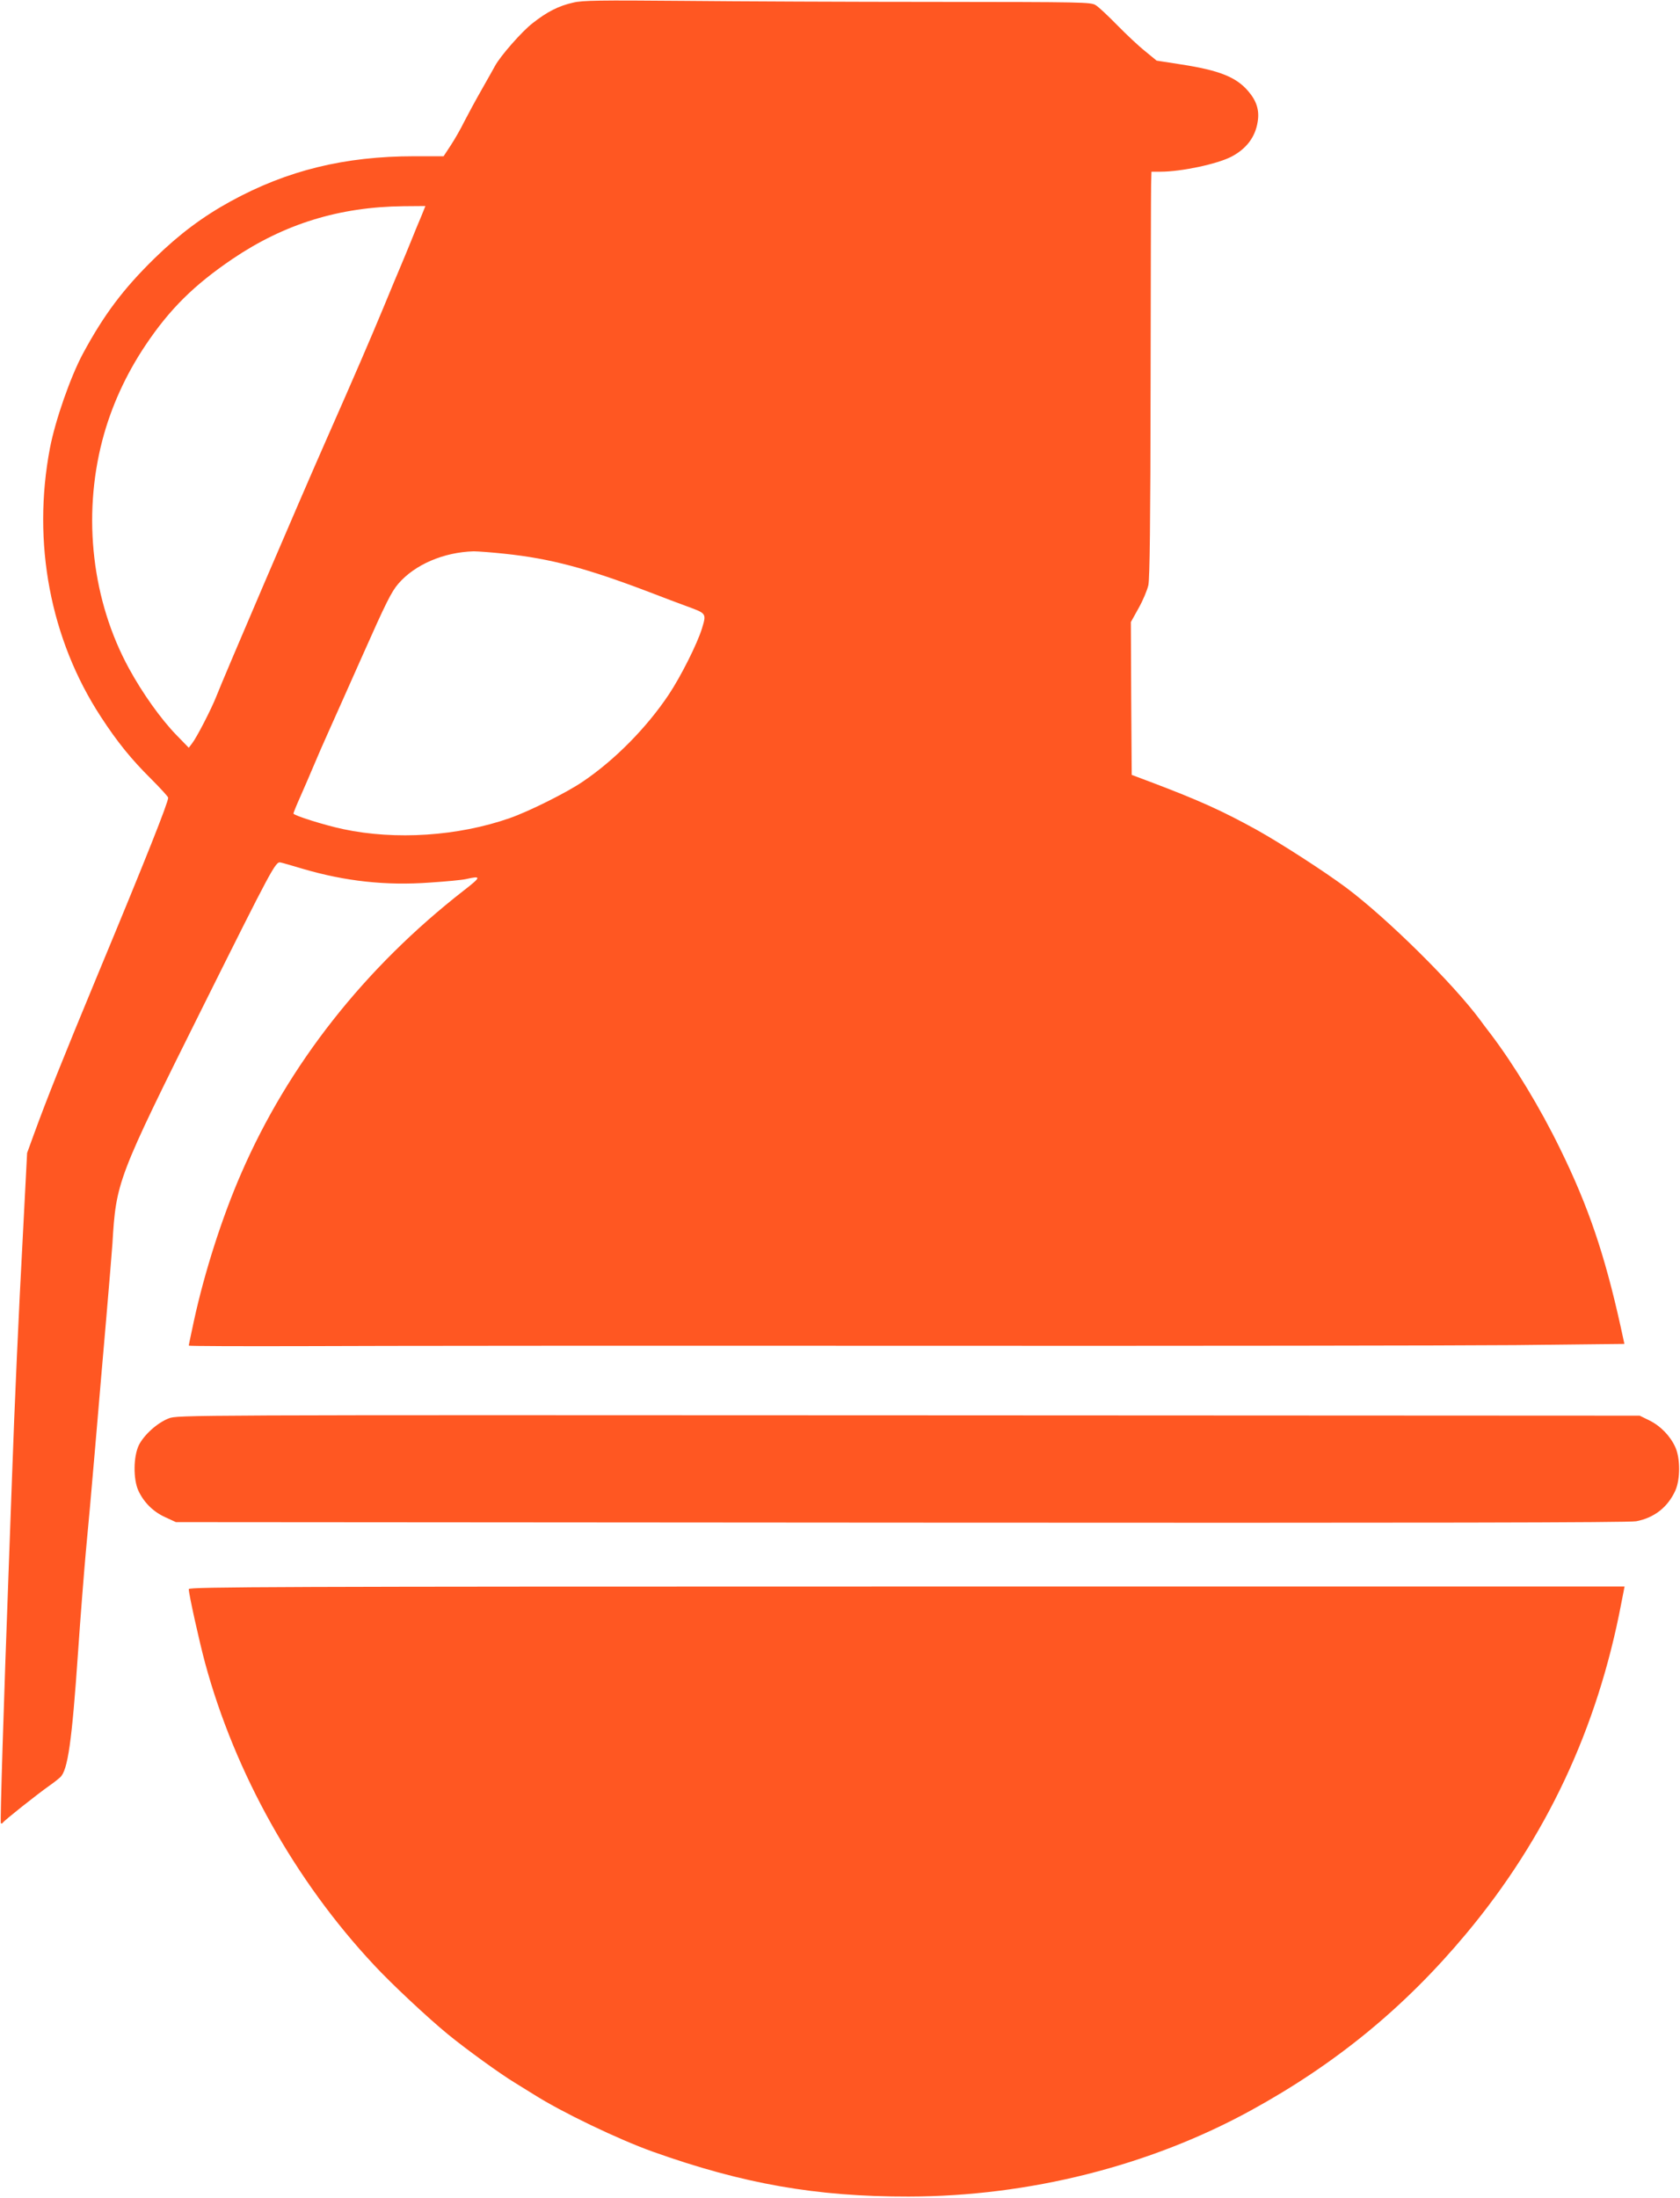
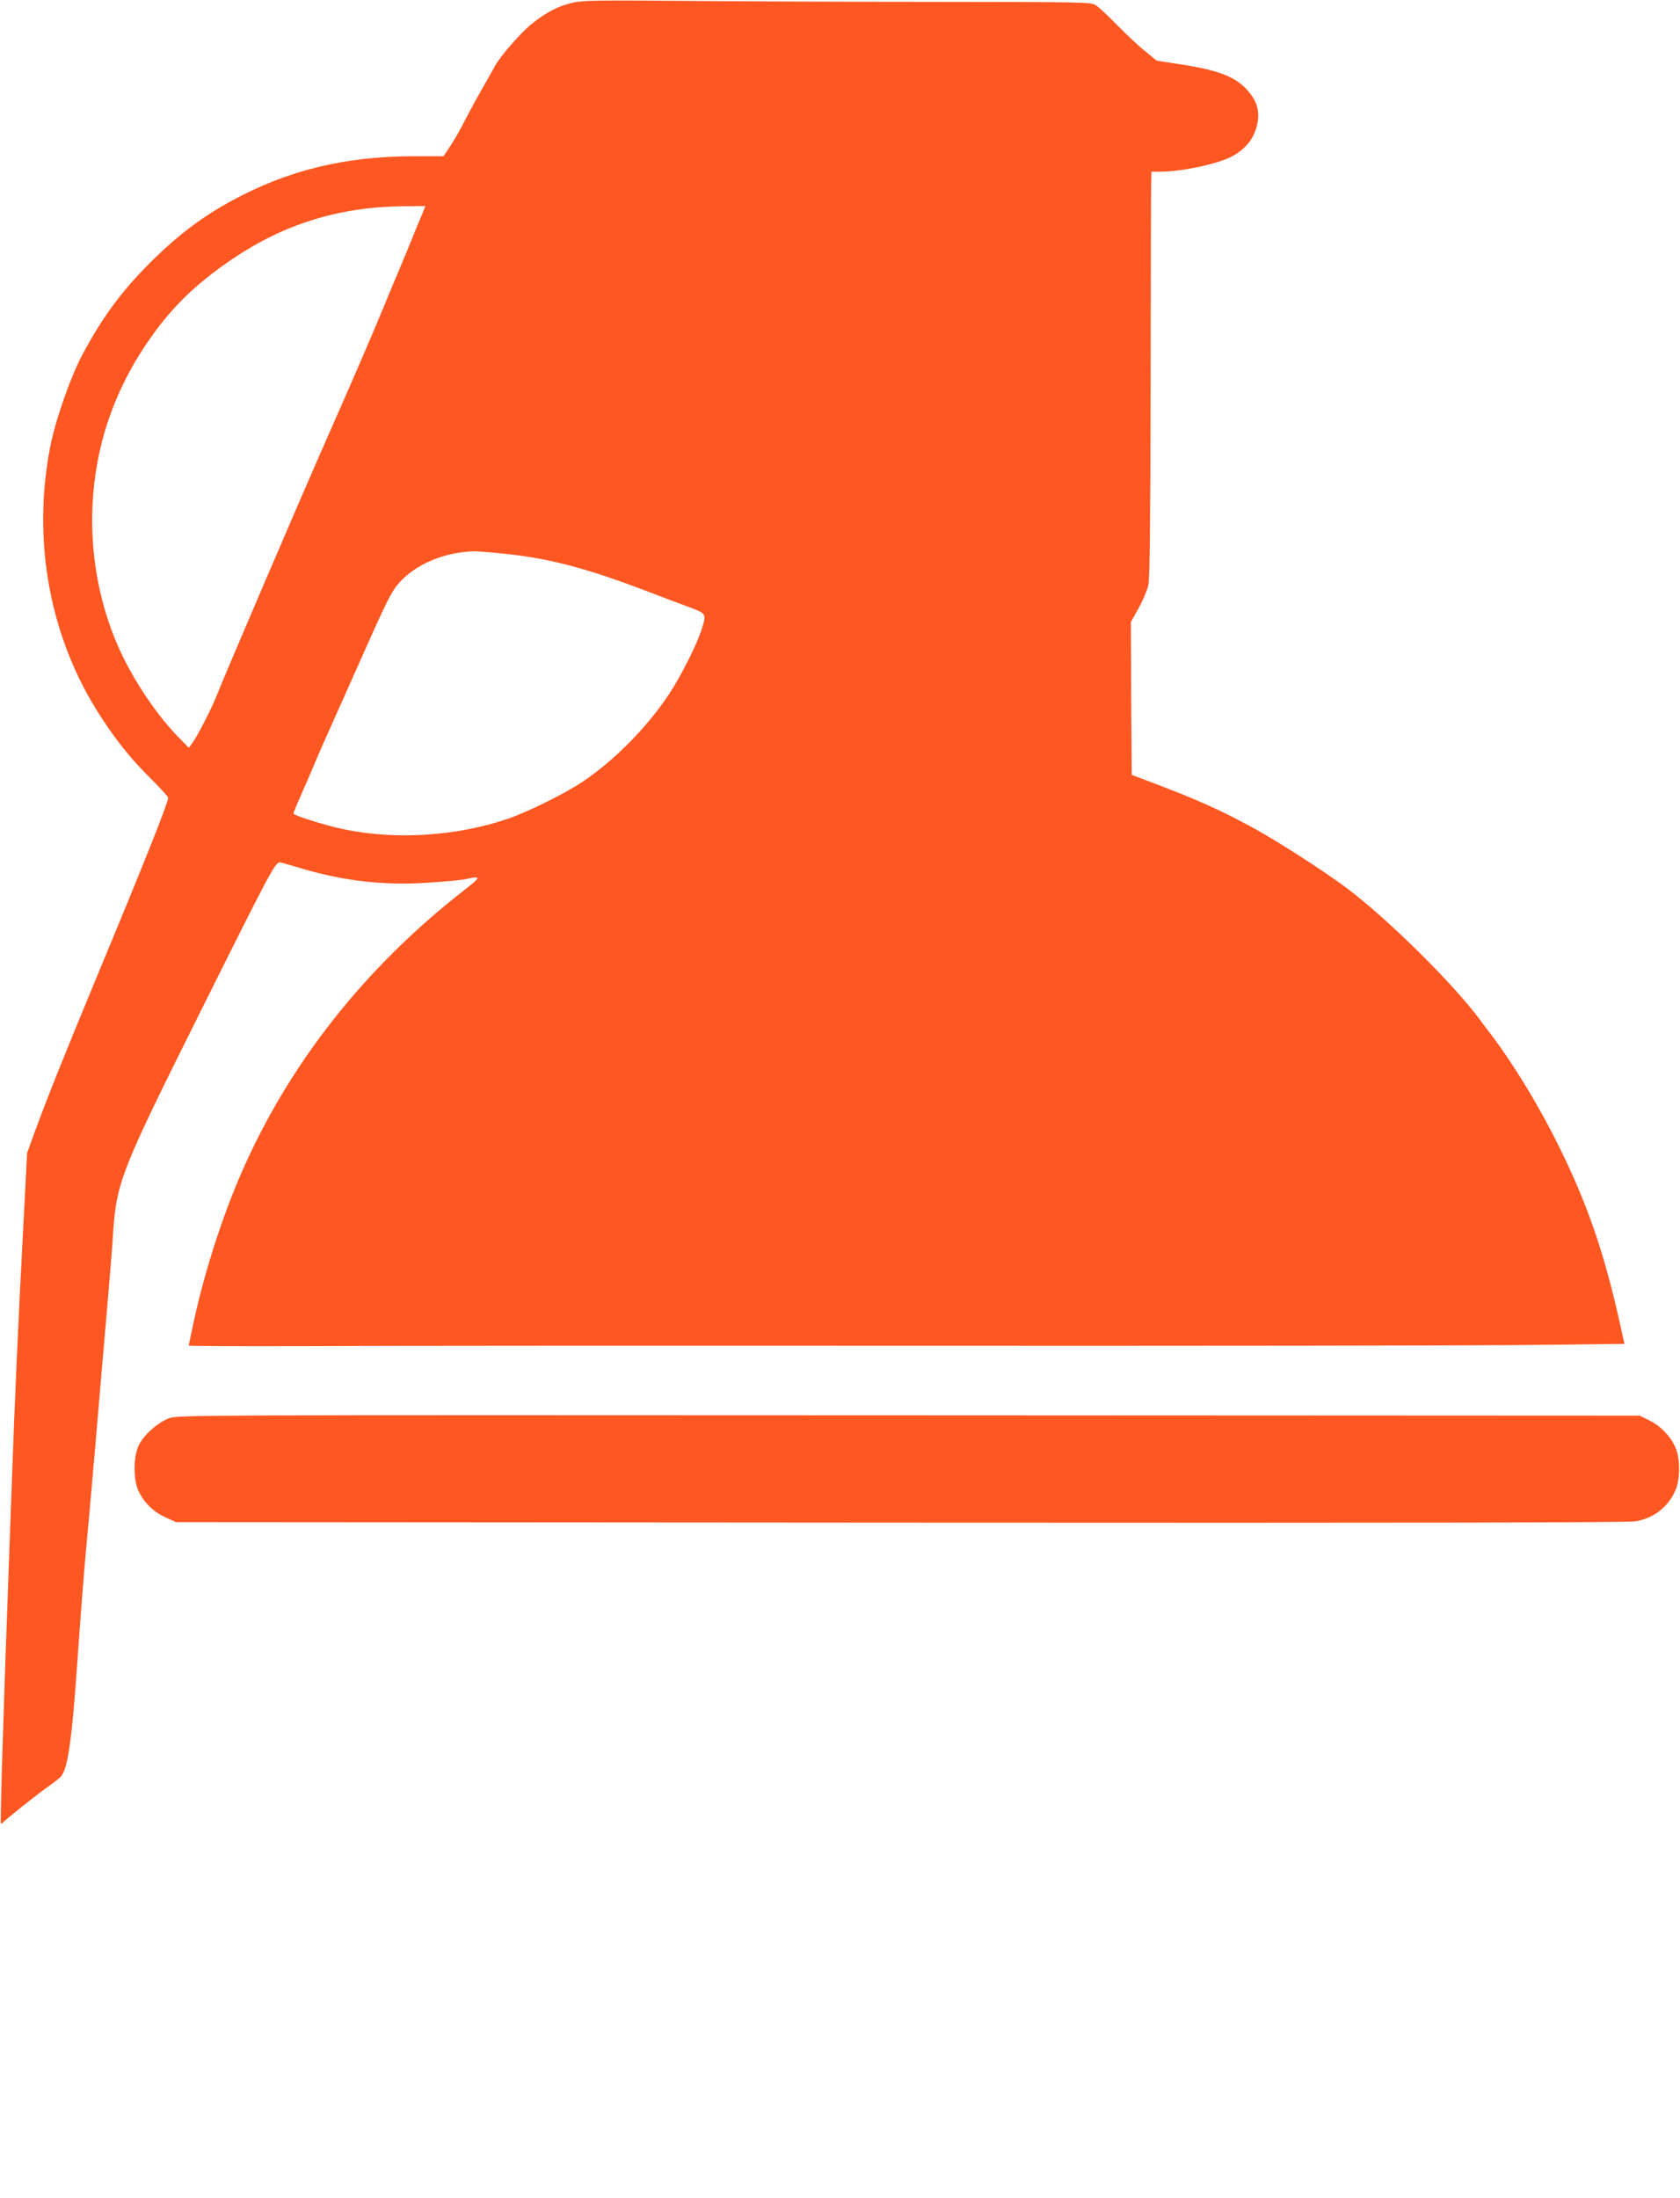
<svg xmlns="http://www.w3.org/2000/svg" version="1.0" width="979pt" height="1280pt" viewBox="0 0 979 1280" preserveAspectRatio="xMidYMid meet">
  <g transform="translate(0,1280) scale(0.1,-0.1)" fill="#ff5722" stroke="none">
    <path d="M3341 12785 c-85 -19 -152 -53 -236 -119 -62 -47 -191 -194 -221 -251 -6 -11 -40 -72 -76 -135 -36 -63 -82 -148 -103 -189 -20 -41 -55 -102 -78 -137 l-42 -64 -170 0 c-406 0 -741 -82 -1070 -262 -164 -90 -299 -191 -444 -332 -182 -178 -295 -328 -418 -556 -72 -134 -161 -388 -192 -550 -105 -550 2 -1114 297 -1565 95 -146 177 -247 291 -360 55 -55 101 -105 101 -111 0 -28 -128 -351 -410 -1029 -211 -509 -296 -722 -372 -930 l-40 -110 -23 -445 c-27 -501 -50 -1016 -65 -1445 -6 -159 -15 -407 -20 -550 -28 -757 -50 -1459 -45 -1464 4 -3 9 -1 13 5 10 14 196 162 274 217 22 15 48 36 59 46 44 41 68 206 104 731 14 206 35 467 45 580 11 113 36 390 55 615 19 226 48 561 64 745 16 184 32 380 36 435 22 364 26 376 529 1385 401 804 422 843 450 837 11 -2 70 -19 130 -37 249 -73 485 -99 744 -80 92 6 185 15 207 20 92 21 90 13 -12 -66 -579 -451 -1022 -1014 -1297 -1647 -111 -254 -214 -575 -276 -860 -16 -76 -30 -140 -30 -144 0 -3 303 -4 673 -3 369 2 1966 3 3547 2 1581 -1 3161 1 3511 4 l635 7 -22 101 c-93 420 -188 700 -353 1036 -116 238 -267 487 -405 669 -23 29 -50 66 -61 81 -158 213 -542 592 -780 770 -129 96 -379 257 -520 336 -201 111 -334 171 -605 274 l-125 47 -3 445 -2 445 45 81 c25 44 50 104 57 134 8 38 12 364 13 1153 1 605 2 1135 3 1178 l2 77 53 0 c120 0 328 44 412 87 88 46 140 114 154 204 11 66 -6 121 -55 178 -70 82 -168 121 -386 155 l-148 23 -67 55 c-38 30 -111 99 -163 152 -52 53 -108 106 -125 116 -29 18 -71 18 -930 19 -495 0 -1159 3 -1475 6 -484 4 -585 3 -639 -10z m-885 -1242 c-14 -32 -41 -98 -61 -148 -20 -49 -47 -115 -60 -145 -13 -30 -58 -138 -100 -240 -79 -190 -167 -394 -333 -770 -152 -344 -602 -1394 -641 -1495 -29 -74 -115 -241 -142 -275 l-19 -25 -73 75 c-90 93 -197 243 -275 386 -215 393 -272 882 -156 1328 51 196 138 386 253 557 141 210 282 349 506 501 302 204 622 303 997 307 l127 1 -23 -57z m484 -1968 c267 -28 477 -84 840 -222 80 -31 181 -69 225 -85 112 -41 112 -41 86 -127 -27 -89 -124 -282 -195 -388 -128 -191 -312 -378 -498 -504 -93 -64 -316 -175 -428 -214 -301 -105 -664 -129 -970 -64 -109 23 -290 80 -290 91 0 4 18 49 41 100 23 51 58 134 79 183 21 50 58 135 83 190 25 55 116 260 203 455 131 295 165 364 205 410 96 112 265 184 439 189 25 0 106 -6 180 -14z" />
    <path d="M983 4539 c-67 -26 -144 -96 -174 -156 -32 -67 -33 -197 -3 -264 32 -69 86 -123 156 -155 l63 -29 4225 -3 c3090 -2 4241 0 4285 8 105 20 184 82 228 179 29 65 29 188 0 252 -30 66 -86 124 -151 156 l-57 28 -4260 2 c-4239 2 -4260 2 -4312 -18z" />
-     <path d="M1100 3545 c0 -29 61 -304 95 -430 174 -642 525 -1269 985 -1760 99 -107 313 -307 429 -402 106 -87 308 -233 391 -283 25 -15 74 -46 110 -68 162 -103 493 -262 695 -334 525 -187 952 -262 1490 -261 700 1 1404 178 1995 502 496 272 897 601 1255 1030 465 557 764 1193 903 1924 l19 97 -4184 0 c-3656 0 -4183 -2 -4183 -15z" />
  </g>
</svg>